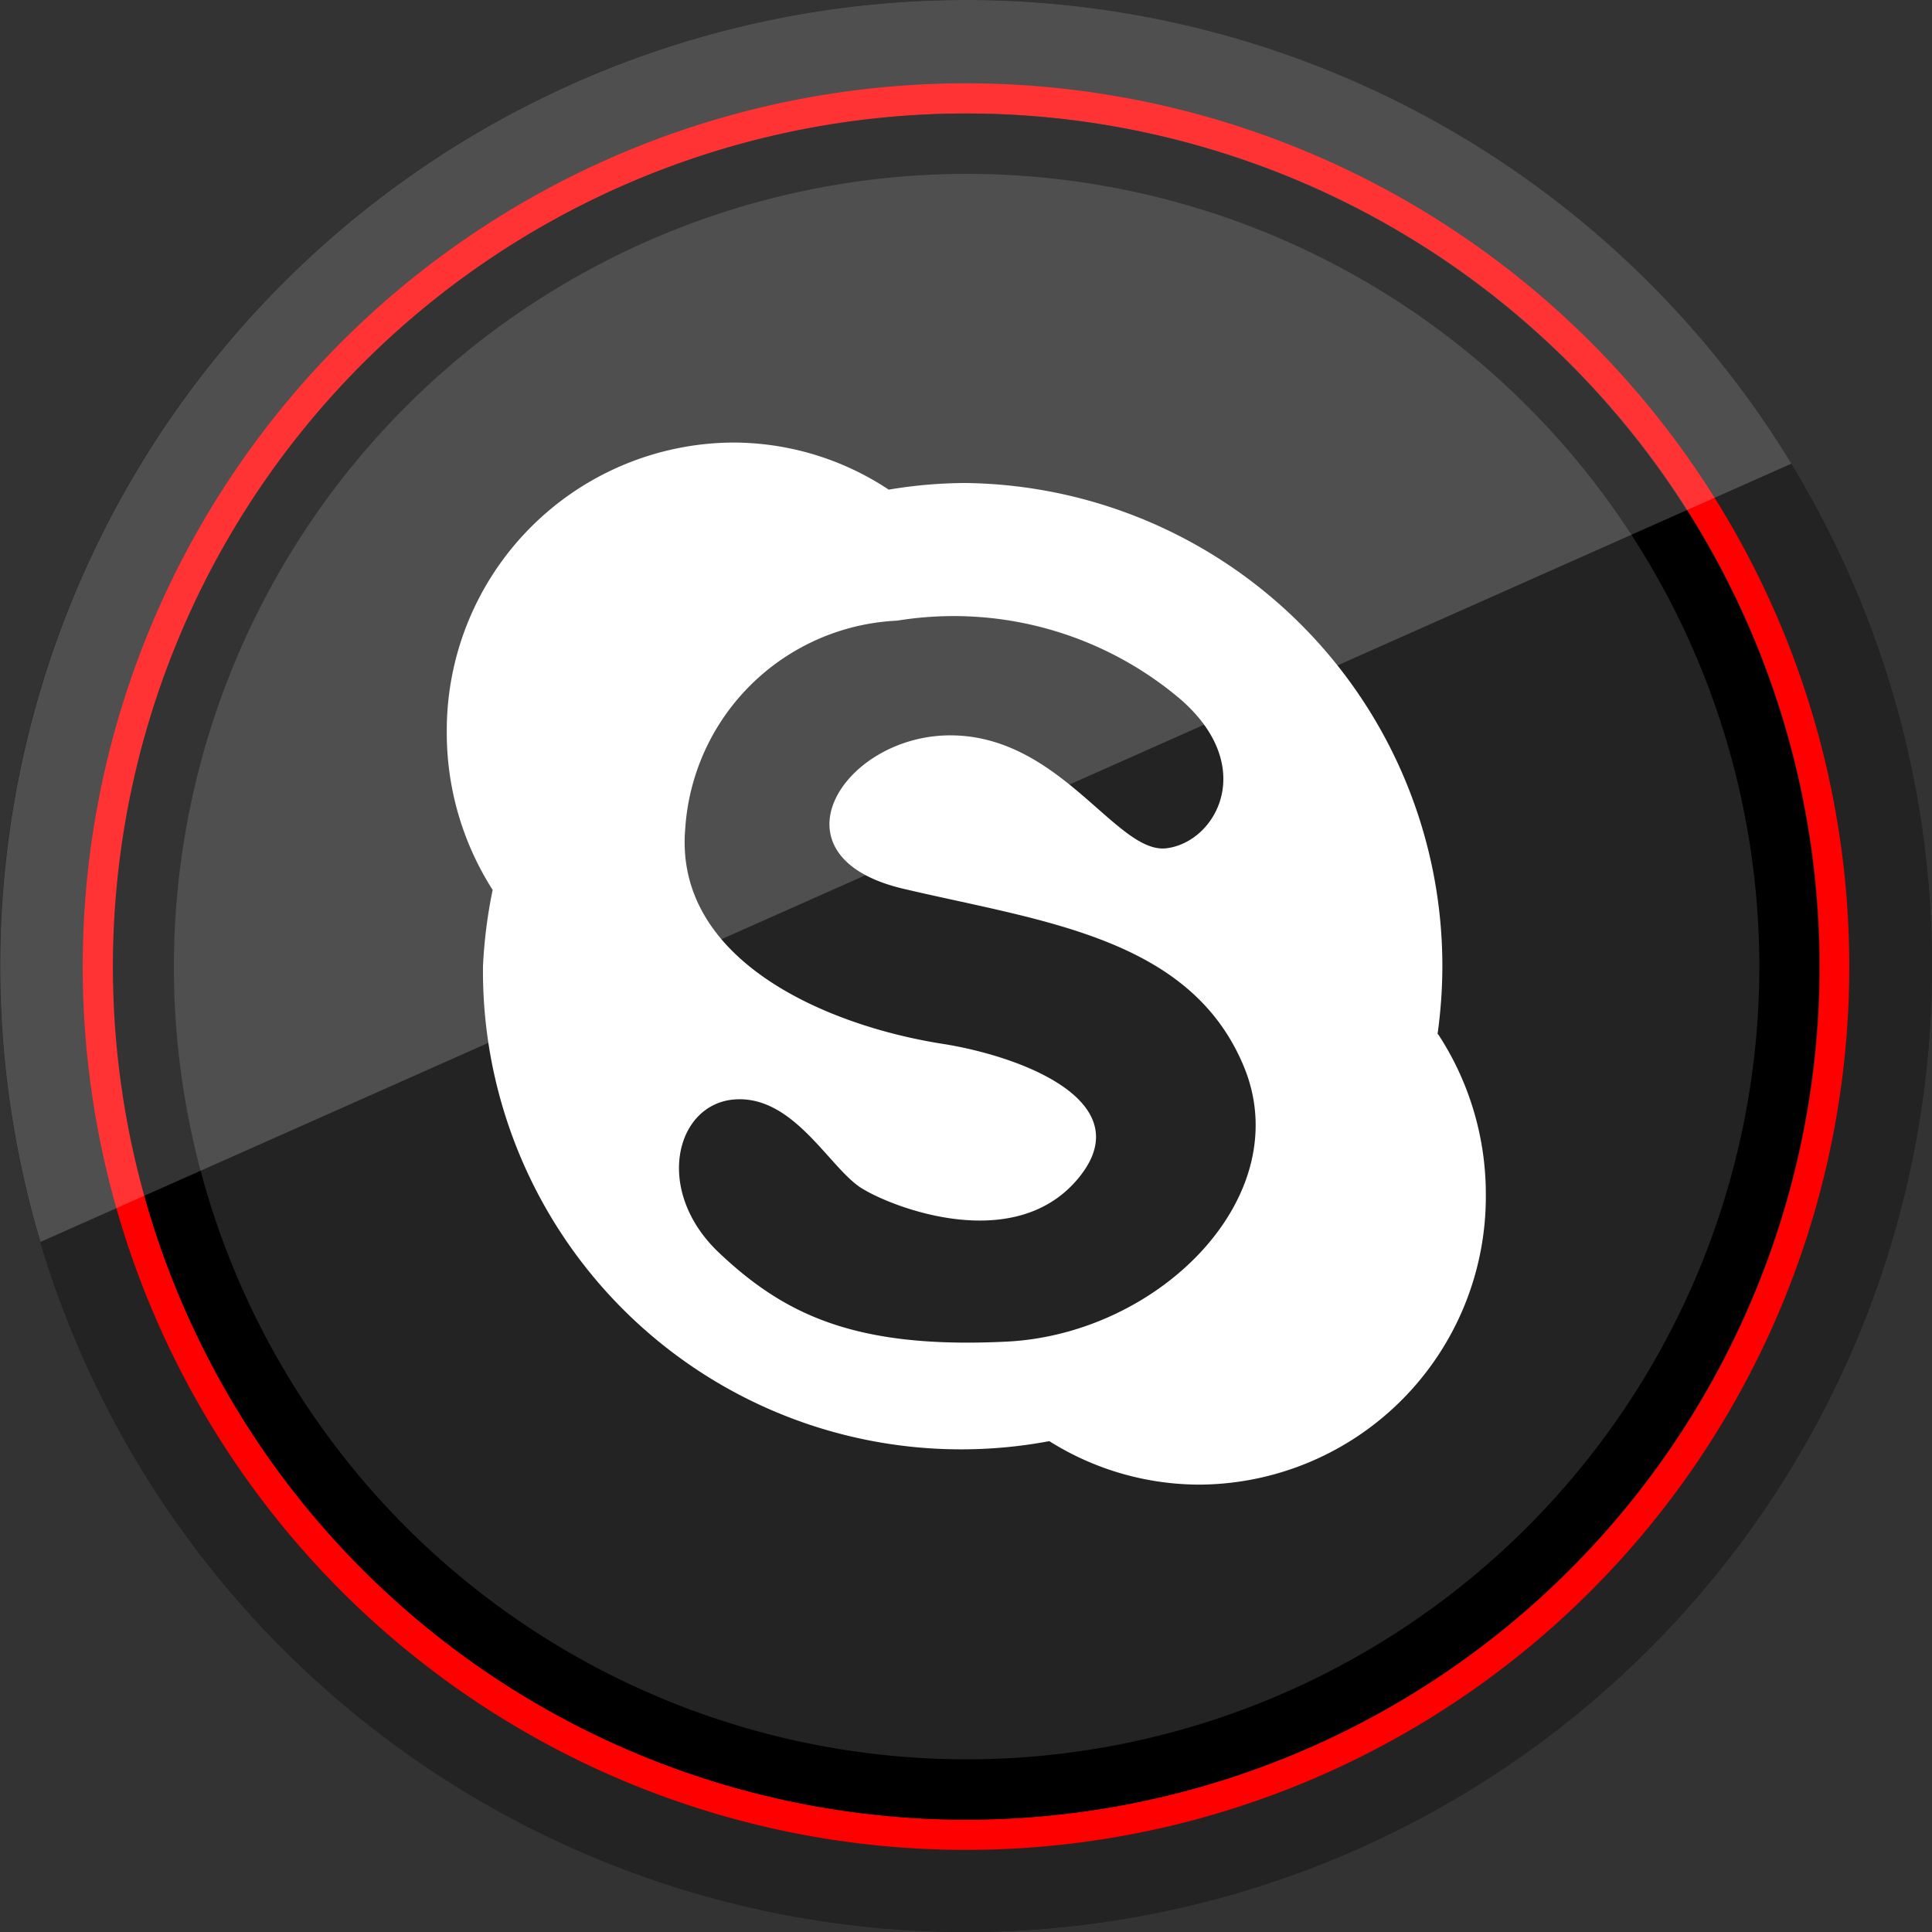
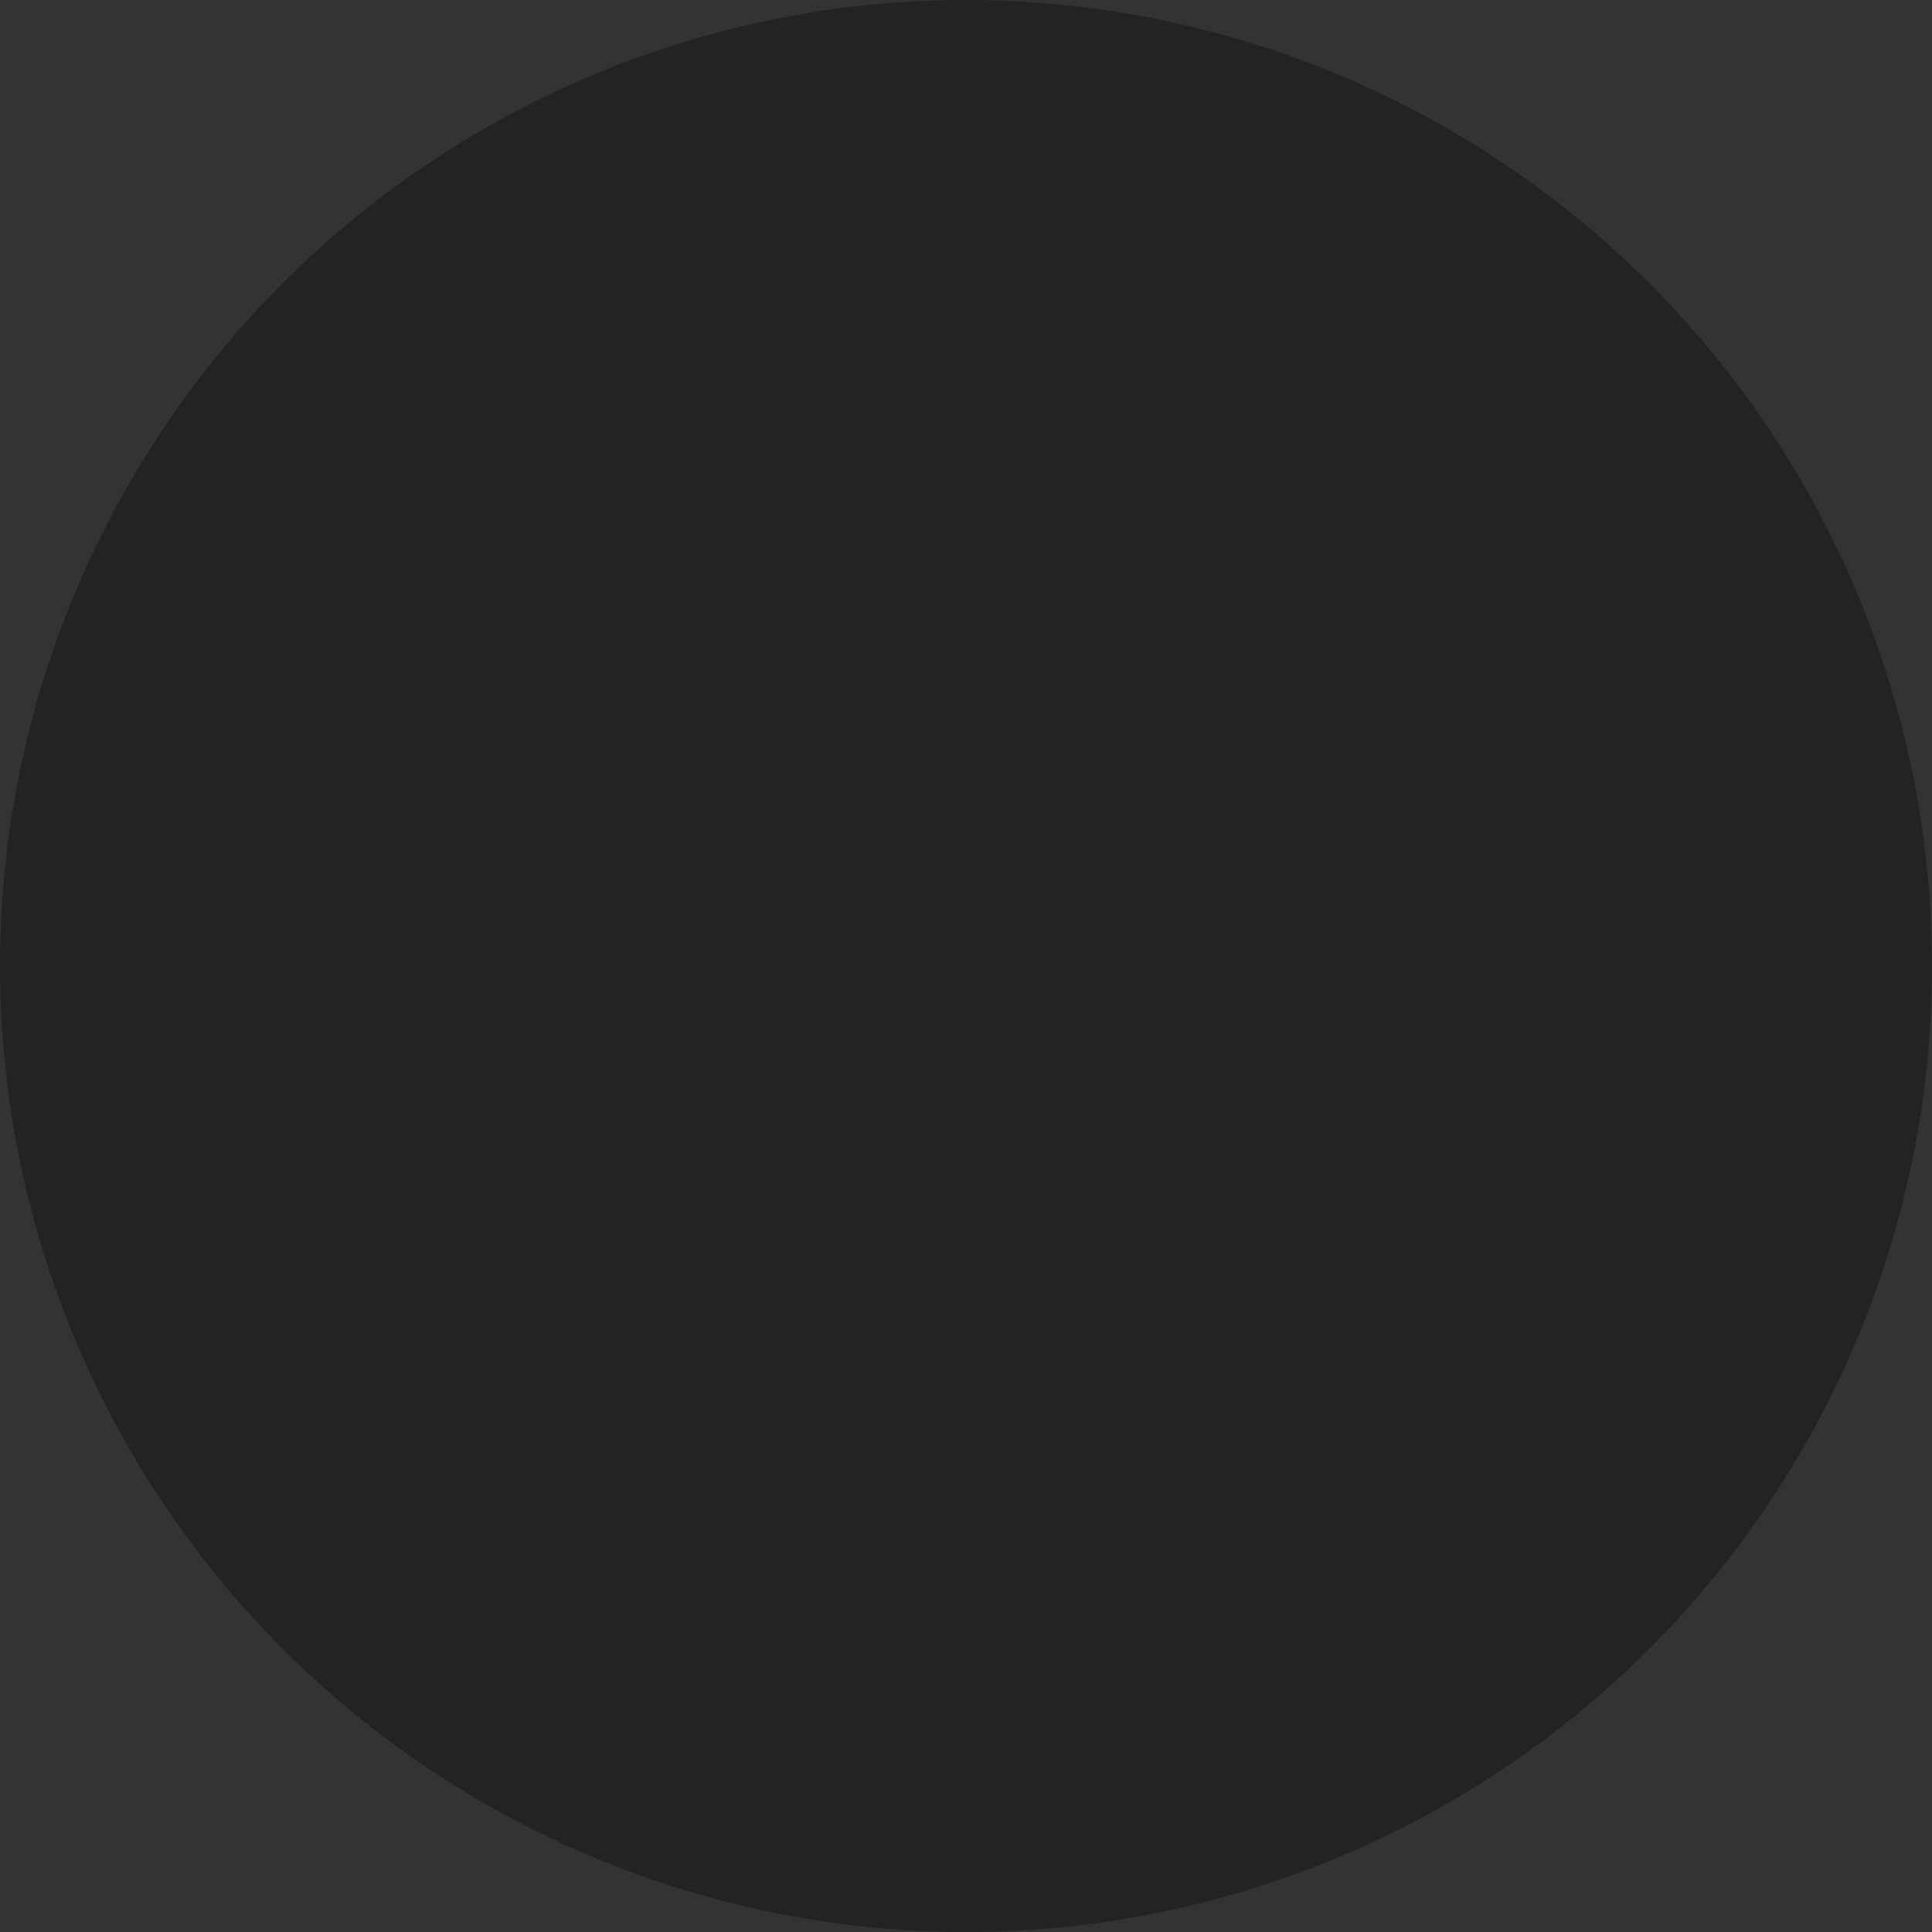
<svg xmlns="http://www.w3.org/2000/svg" data-name="Social Media" id="Social_Media" viewBox="0 0 32 32">
  <rect x="0" y="0" width="32" height="32" fill="#333333" stroke="none" />
  <defs>
    <style>.cls-1{fill:#232323;}.cls-2{fill:red;}.cls-3{opacity:0.2;}.cls-4{fill:#fff;}</style>
  </defs>
  <title />
  <path class="cls-1" d="M16,0A16,16,0,1,0,32,16,16,16,0,0,0,16,0Z" />
-   <path class="cls-1" d="M16,0A16,16,0,1,0,32,16,16,16,0,0,0,16,0Z" />
-   <path class="cls-2" d="M16,1.88A14.13,14.13,0,1,1,1.88,16,14.14,14.14,0,0,1,16,1.88m0-.5A14.63,14.63,0,1,0,30.63,16,14.63,14.63,0,0,0,16,1.38Z" />
-   <path d="M16,2.88A13.13,13.13,0,1,1,2.88,16,13.14,13.14,0,0,1,16,2.88m0-1A14.13,14.13,0,1,0,30.13,16,14.13,14.13,0,0,0,16,1.88Z" />
  <g class="cls-3">
-     <path class="cls-4" d="M16,0A16,16,0,0,0,.67,20.57l29-12.89A16,16,0,0,0,16,0Z" />
-   </g>
-   <path class="cls-4" d="M16.7,22.22c-2.52.13-3.7-.44-4.79-1.47s-.72-2.47.26-2.54,1.57,1.14,2.1,1.47,2.52,1.09,3.57-.14-.76-2-2.16-2.24c-2-.3-4.52-1.4-4.33-3.58a3.69,3.69,0,0,1,3.51-3.44,5.81,5.81,0,0,1,4.69,1.3c1.29,1.12.59,2.37-.23,2.47s-1.74-1.84-3.54-1.87-3.11,2-.82,2.54,4.75.8,5.64,2.94S19.23,22.08,16.7,22.22Zm7.11-5.09A8.18,8.18,0,0,0,23.89,16,8,8,0,0,0,16,8a7.78,7.78,0,0,0-1.28.11,4.67,4.67,0,0,0-2.59-.78,4.77,4.77,0,0,0-4.73,4.8,4.83,4.83,0,0,0,.76,2.61A8.09,8.09,0,0,0,8,16a7.92,7.92,0,0,0,9.38,7.87,4.68,4.68,0,0,0,2.5.72,4.77,4.77,0,0,0,4.73-4.8A4.83,4.83,0,0,0,23.82,17.13Z" />
+     </g>
</svg>